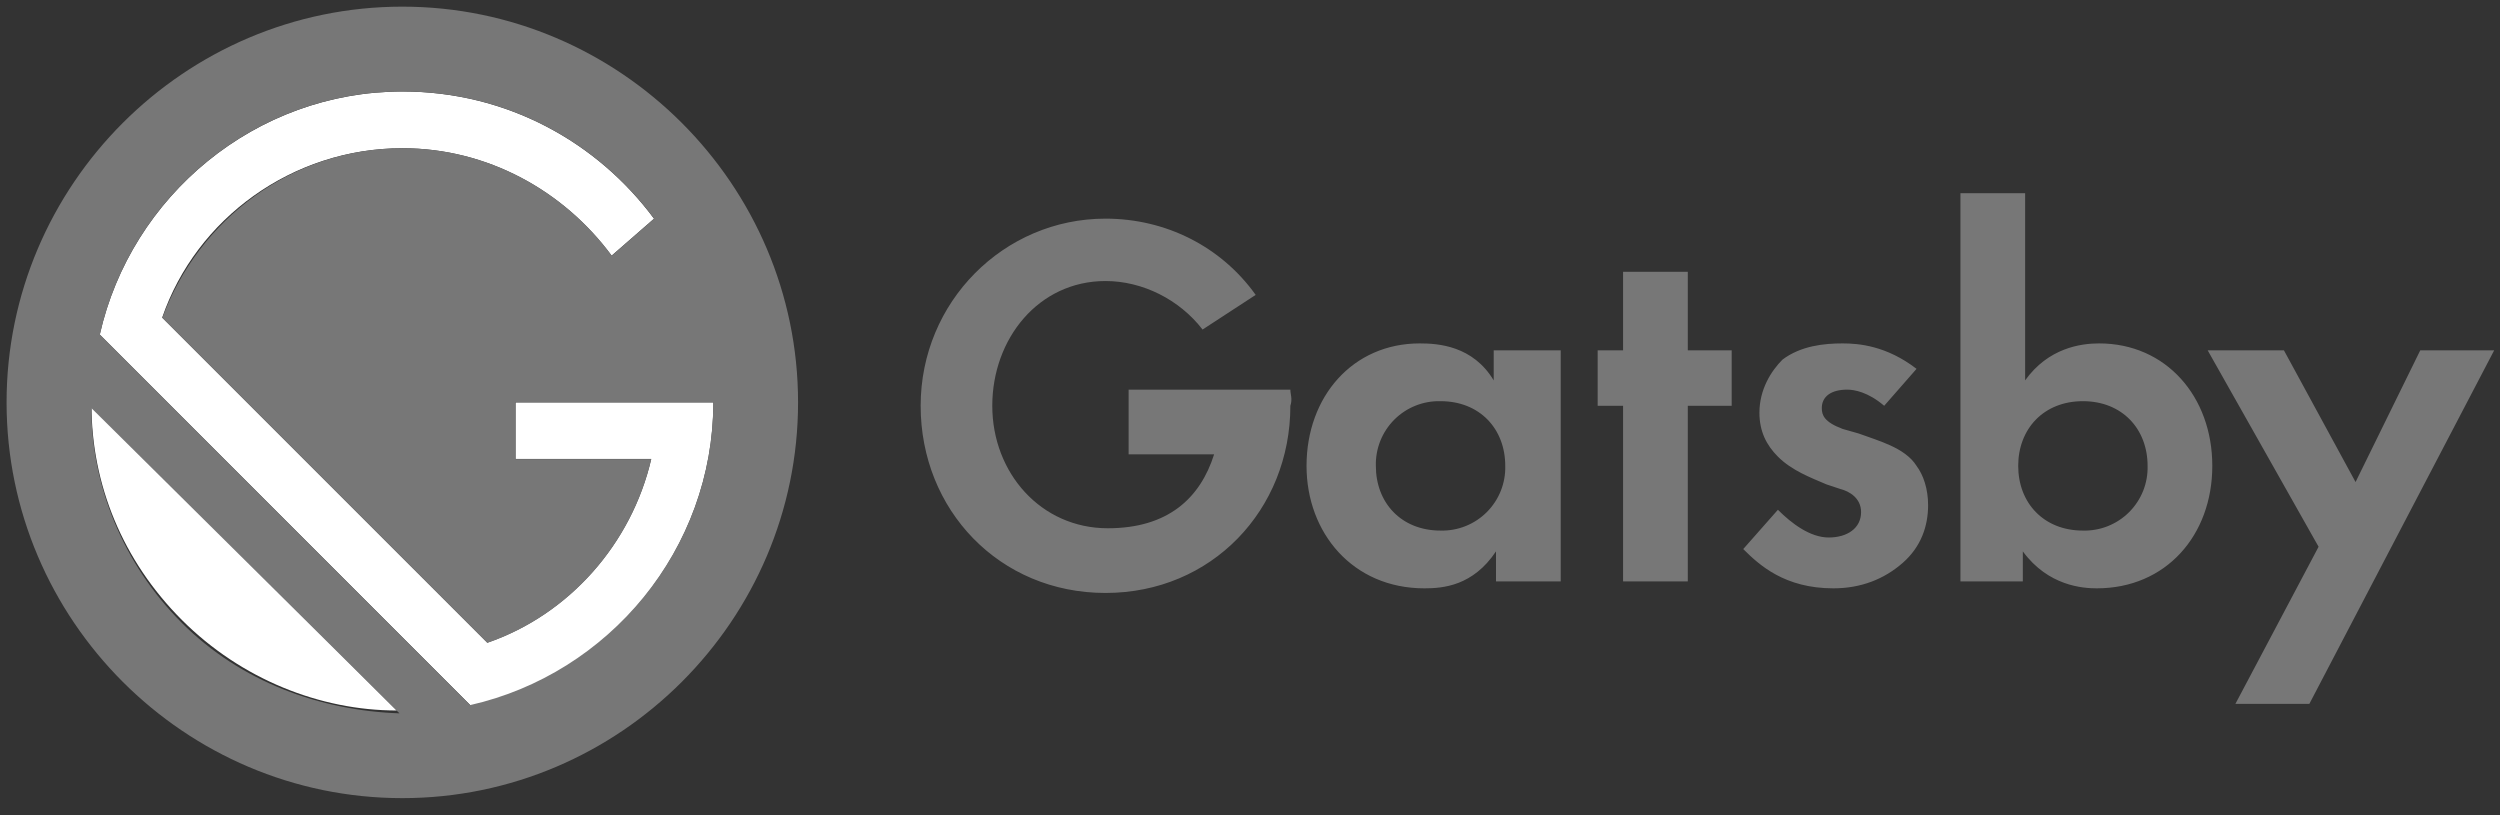
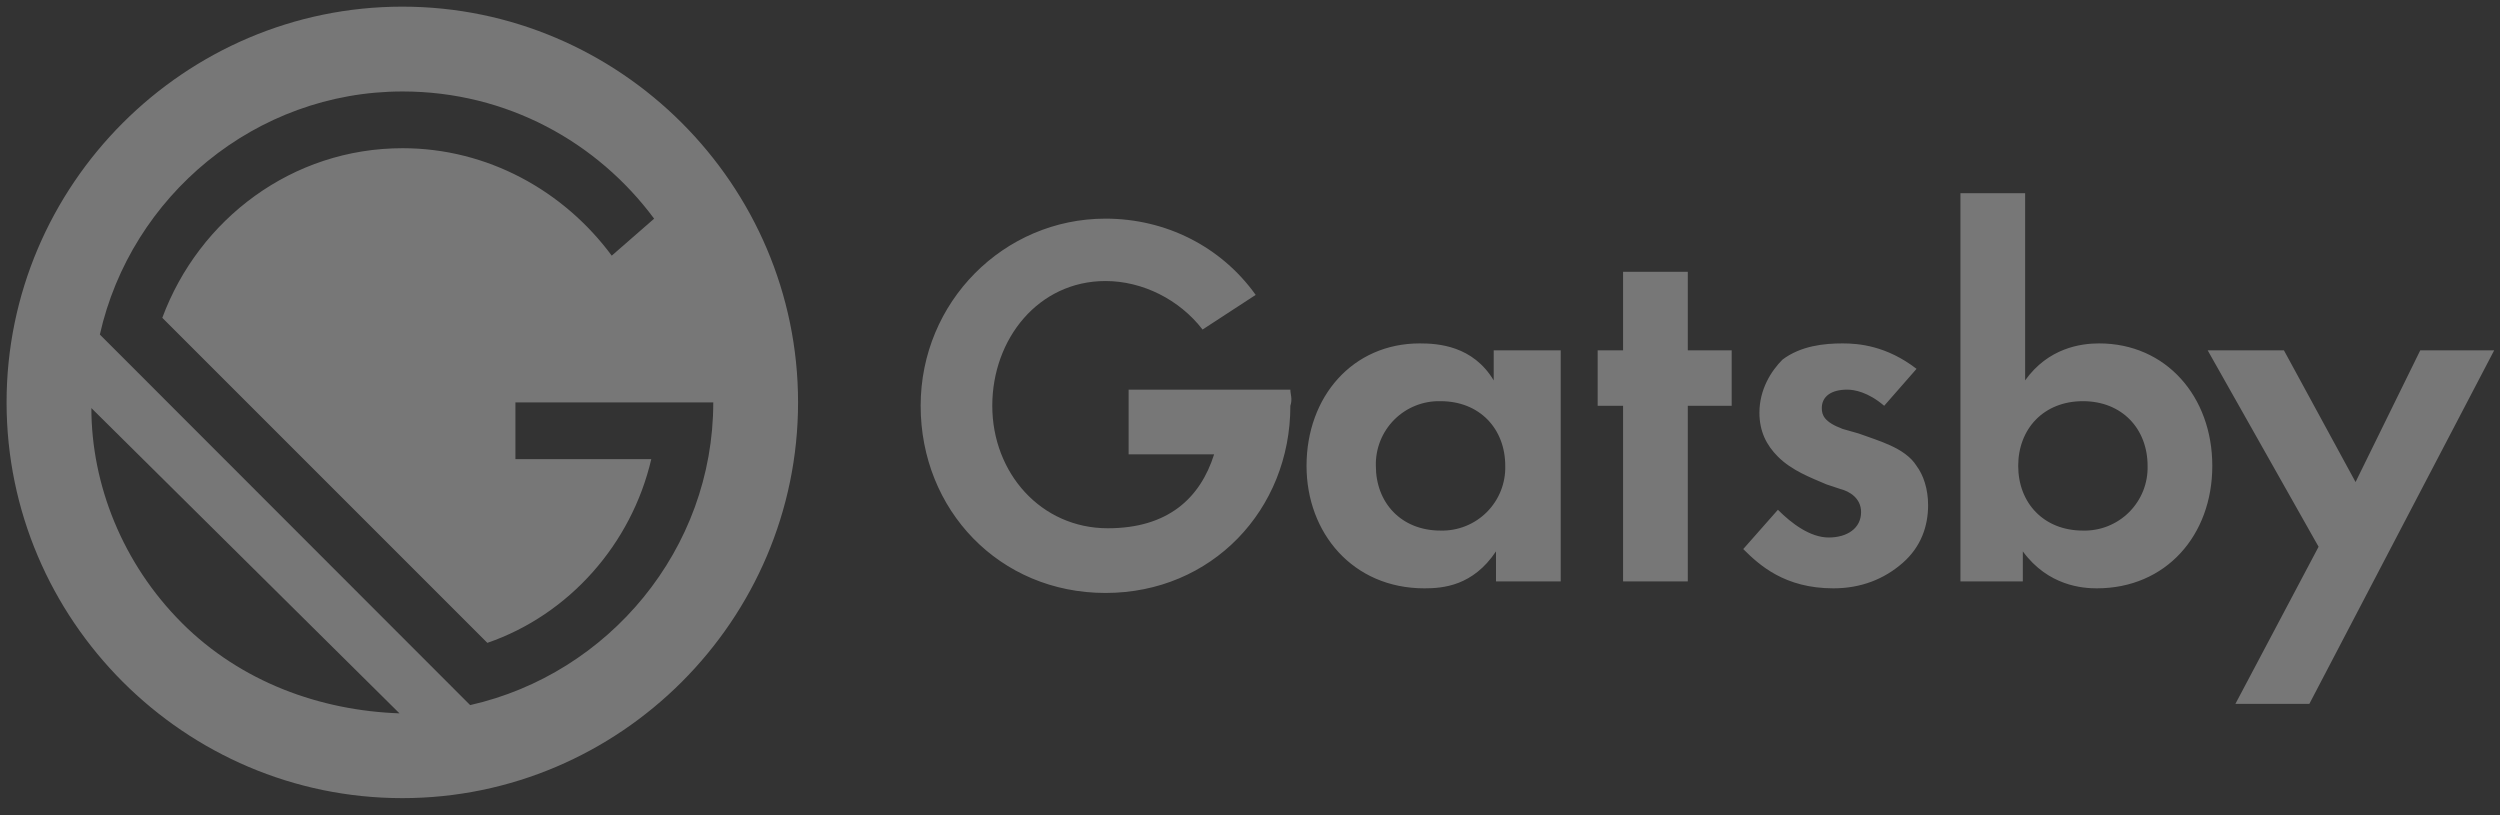
<svg xmlns="http://www.w3.org/2000/svg" width="138" height="45" viewBox="0 0 138 45" fill="none">
  <rect x="0" y="0" width="138" height="45" fill="#333333" stroke="none" />
  <path d="M82.579 19.339H86.151V32.094H82.579V30.436C81.304 32.349 79.646 32.476 78.625 32.476C74.671 32.476 72.121 29.415 72.121 25.716C72.121 21.89 74.671 18.956 78.37 18.956C79.391 18.956 81.304 19.084 82.452 20.997V19.339H82.579ZM75.947 25.716C75.947 27.757 77.35 29.288 79.518 29.288C79.991 29.3 80.46 29.216 80.899 29.041C81.338 28.866 81.737 28.603 82.071 28.269C82.405 27.935 82.668 27.536 82.843 27.098C83.018 26.659 83.102 26.189 83.09 25.716C83.09 23.676 81.686 22.145 79.518 22.145C79.046 22.133 78.576 22.217 78.137 22.392C77.698 22.567 77.3 22.83 76.966 23.164C76.632 23.498 76.369 23.897 76.194 24.335C76.019 24.774 75.935 25.244 75.947 25.716ZM93.166 22.4V32.094H89.594V22.4H88.191V19.339H89.594V15.003H93.166V19.339H95.589V22.4H93.166ZM104.007 22.4C103.114 21.635 102.349 21.508 101.966 21.508C101.074 21.508 100.563 21.89 100.563 22.528C100.563 22.91 100.691 23.293 101.711 23.676L102.604 23.931C103.624 24.314 105.155 24.696 105.793 25.716C106.175 26.227 106.431 26.992 106.431 27.885C106.431 29.033 106.048 30.181 105.028 31.073C104.007 31.966 102.732 32.476 101.201 32.476C98.523 32.476 97.12 31.201 96.227 30.308L98.14 28.14C98.905 28.905 99.926 29.67 100.946 29.67C101.966 29.67 102.732 29.16 102.732 28.267C102.732 27.502 102.094 27.119 101.584 26.992L100.818 26.737C99.926 26.354 98.905 25.972 98.14 25.206C97.502 24.569 97.12 23.803 97.12 22.783C97.12 21.508 97.757 20.487 98.395 19.849C99.415 19.084 100.691 18.956 101.711 18.956C102.604 18.956 104.135 19.084 105.793 20.36L104.007 22.4ZM111.787 20.997C113.063 19.212 114.849 18.956 115.869 18.956C119.568 18.956 122.119 21.89 122.119 25.716C122.119 29.543 119.568 32.476 115.741 32.476C114.976 32.476 113.063 32.349 111.66 30.436V32.094H108.216V10.666H111.787V20.997ZM111.405 25.716C111.405 27.757 112.808 29.288 114.976 29.288C115.448 29.3 115.918 29.216 116.357 29.041C116.796 28.866 117.195 28.603 117.529 28.269C117.863 27.935 118.125 27.536 118.301 27.098C118.476 26.659 118.56 26.189 118.547 25.716C118.547 23.676 117.144 22.145 114.976 22.145C112.808 22.145 111.405 23.676 111.405 25.716ZM127.986 30.181L121.864 19.339H126.073L130.027 26.609L133.598 19.339H137.679L127.476 38.854H123.394L127.986 30.181ZM71.228 21.508H62.3V25.079H67.019C66.253 27.502 64.468 29.16 61.152 29.16C57.453 29.16 54.774 26.099 54.774 22.4C54.774 18.701 57.325 15.513 61.024 15.513C63.065 15.513 65.106 16.533 66.381 18.191L69.314 16.278C67.401 13.6 64.34 12.069 61.024 12.069C55.412 12.069 50.82 16.661 50.82 22.4C50.82 28.14 55.157 32.731 61.024 32.731C66.891 32.731 71.228 28.14 71.228 22.4C71.355 22.018 71.228 21.762 71.228 21.508Z" fill="#777777" />
-   <path d="M39.379 22.212H28.458V25.333H35.948C34.856 30.014 31.422 33.914 26.898 35.476L8.952 17.531C10.825 12.07 16.13 8.182 22.215 8.182C26.896 8.182 31.108 10.523 33.761 14.113L36.102 12.072C32.981 7.859 27.99 5.051 22.215 5.051C14.103 5.051 7.236 10.823 5.506 18.469L26.102 39.065C33.606 37.191 39.379 30.324 39.379 22.212ZM5.051 22.368C5.051 26.736 6.768 30.949 10.044 34.226C13.321 37.502 17.689 39.219 21.902 39.219L5.051 22.368Z" fill="white" />
  <path d="M22.208 0.367C10.193 0.367 0.363 10.197 0.363 22.212C0.363 34.227 10.193 44.057 22.208 44.057C34.223 44.057 44.053 34.227 44.053 22.212C44.053 10.197 34.223 0.367 22.208 0.367ZM10.038 34.384C6.76 31.106 5.044 26.739 5.044 22.526L22.051 39.377C17.683 39.222 13.314 37.66 10.036 34.384H10.038ZM25.952 38.921L5.512 18.467C7.229 10.822 14.094 5.049 22.221 5.049C27.994 5.049 32.986 7.858 36.108 12.071L33.768 14.112C31.115 10.522 26.902 8.181 22.221 8.181C16.137 8.181 10.987 12.081 8.959 17.543L26.902 35.486C31.427 33.926 34.861 30.024 35.951 25.343H28.451V22.212H39.373C39.373 30.324 33.601 37.191 25.955 38.921H25.952Z" fill="#777777" />
</svg>